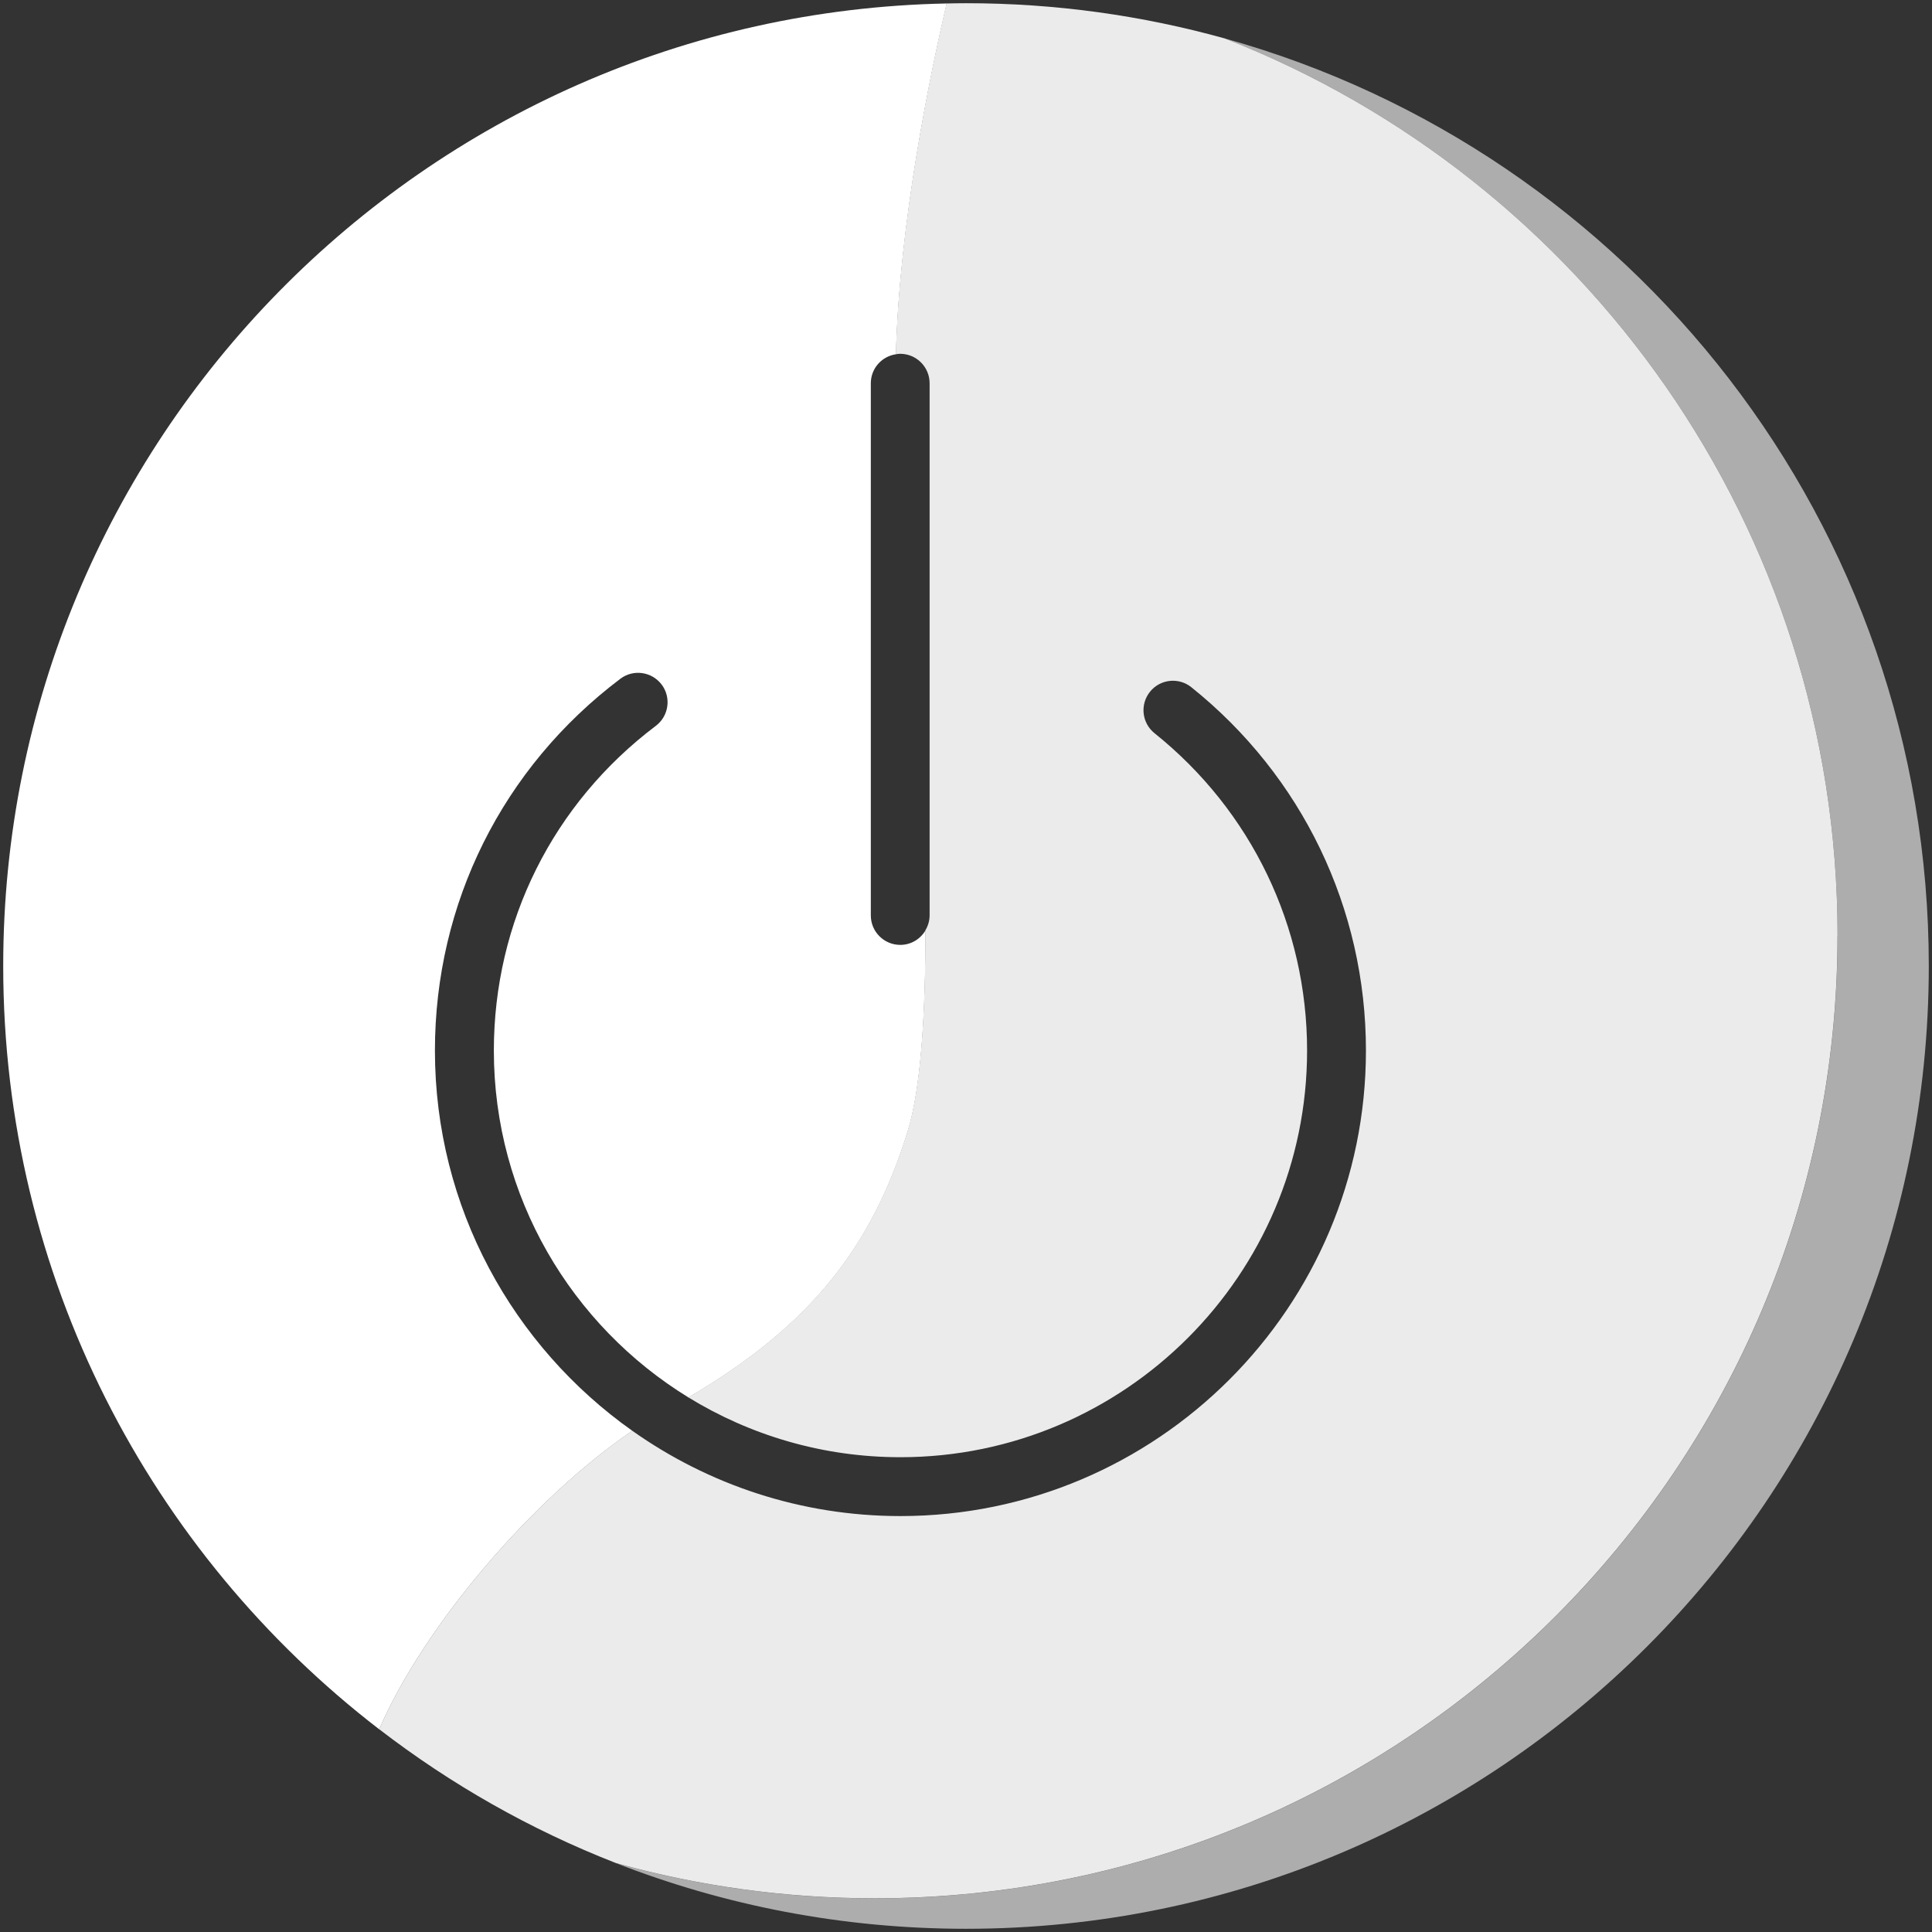
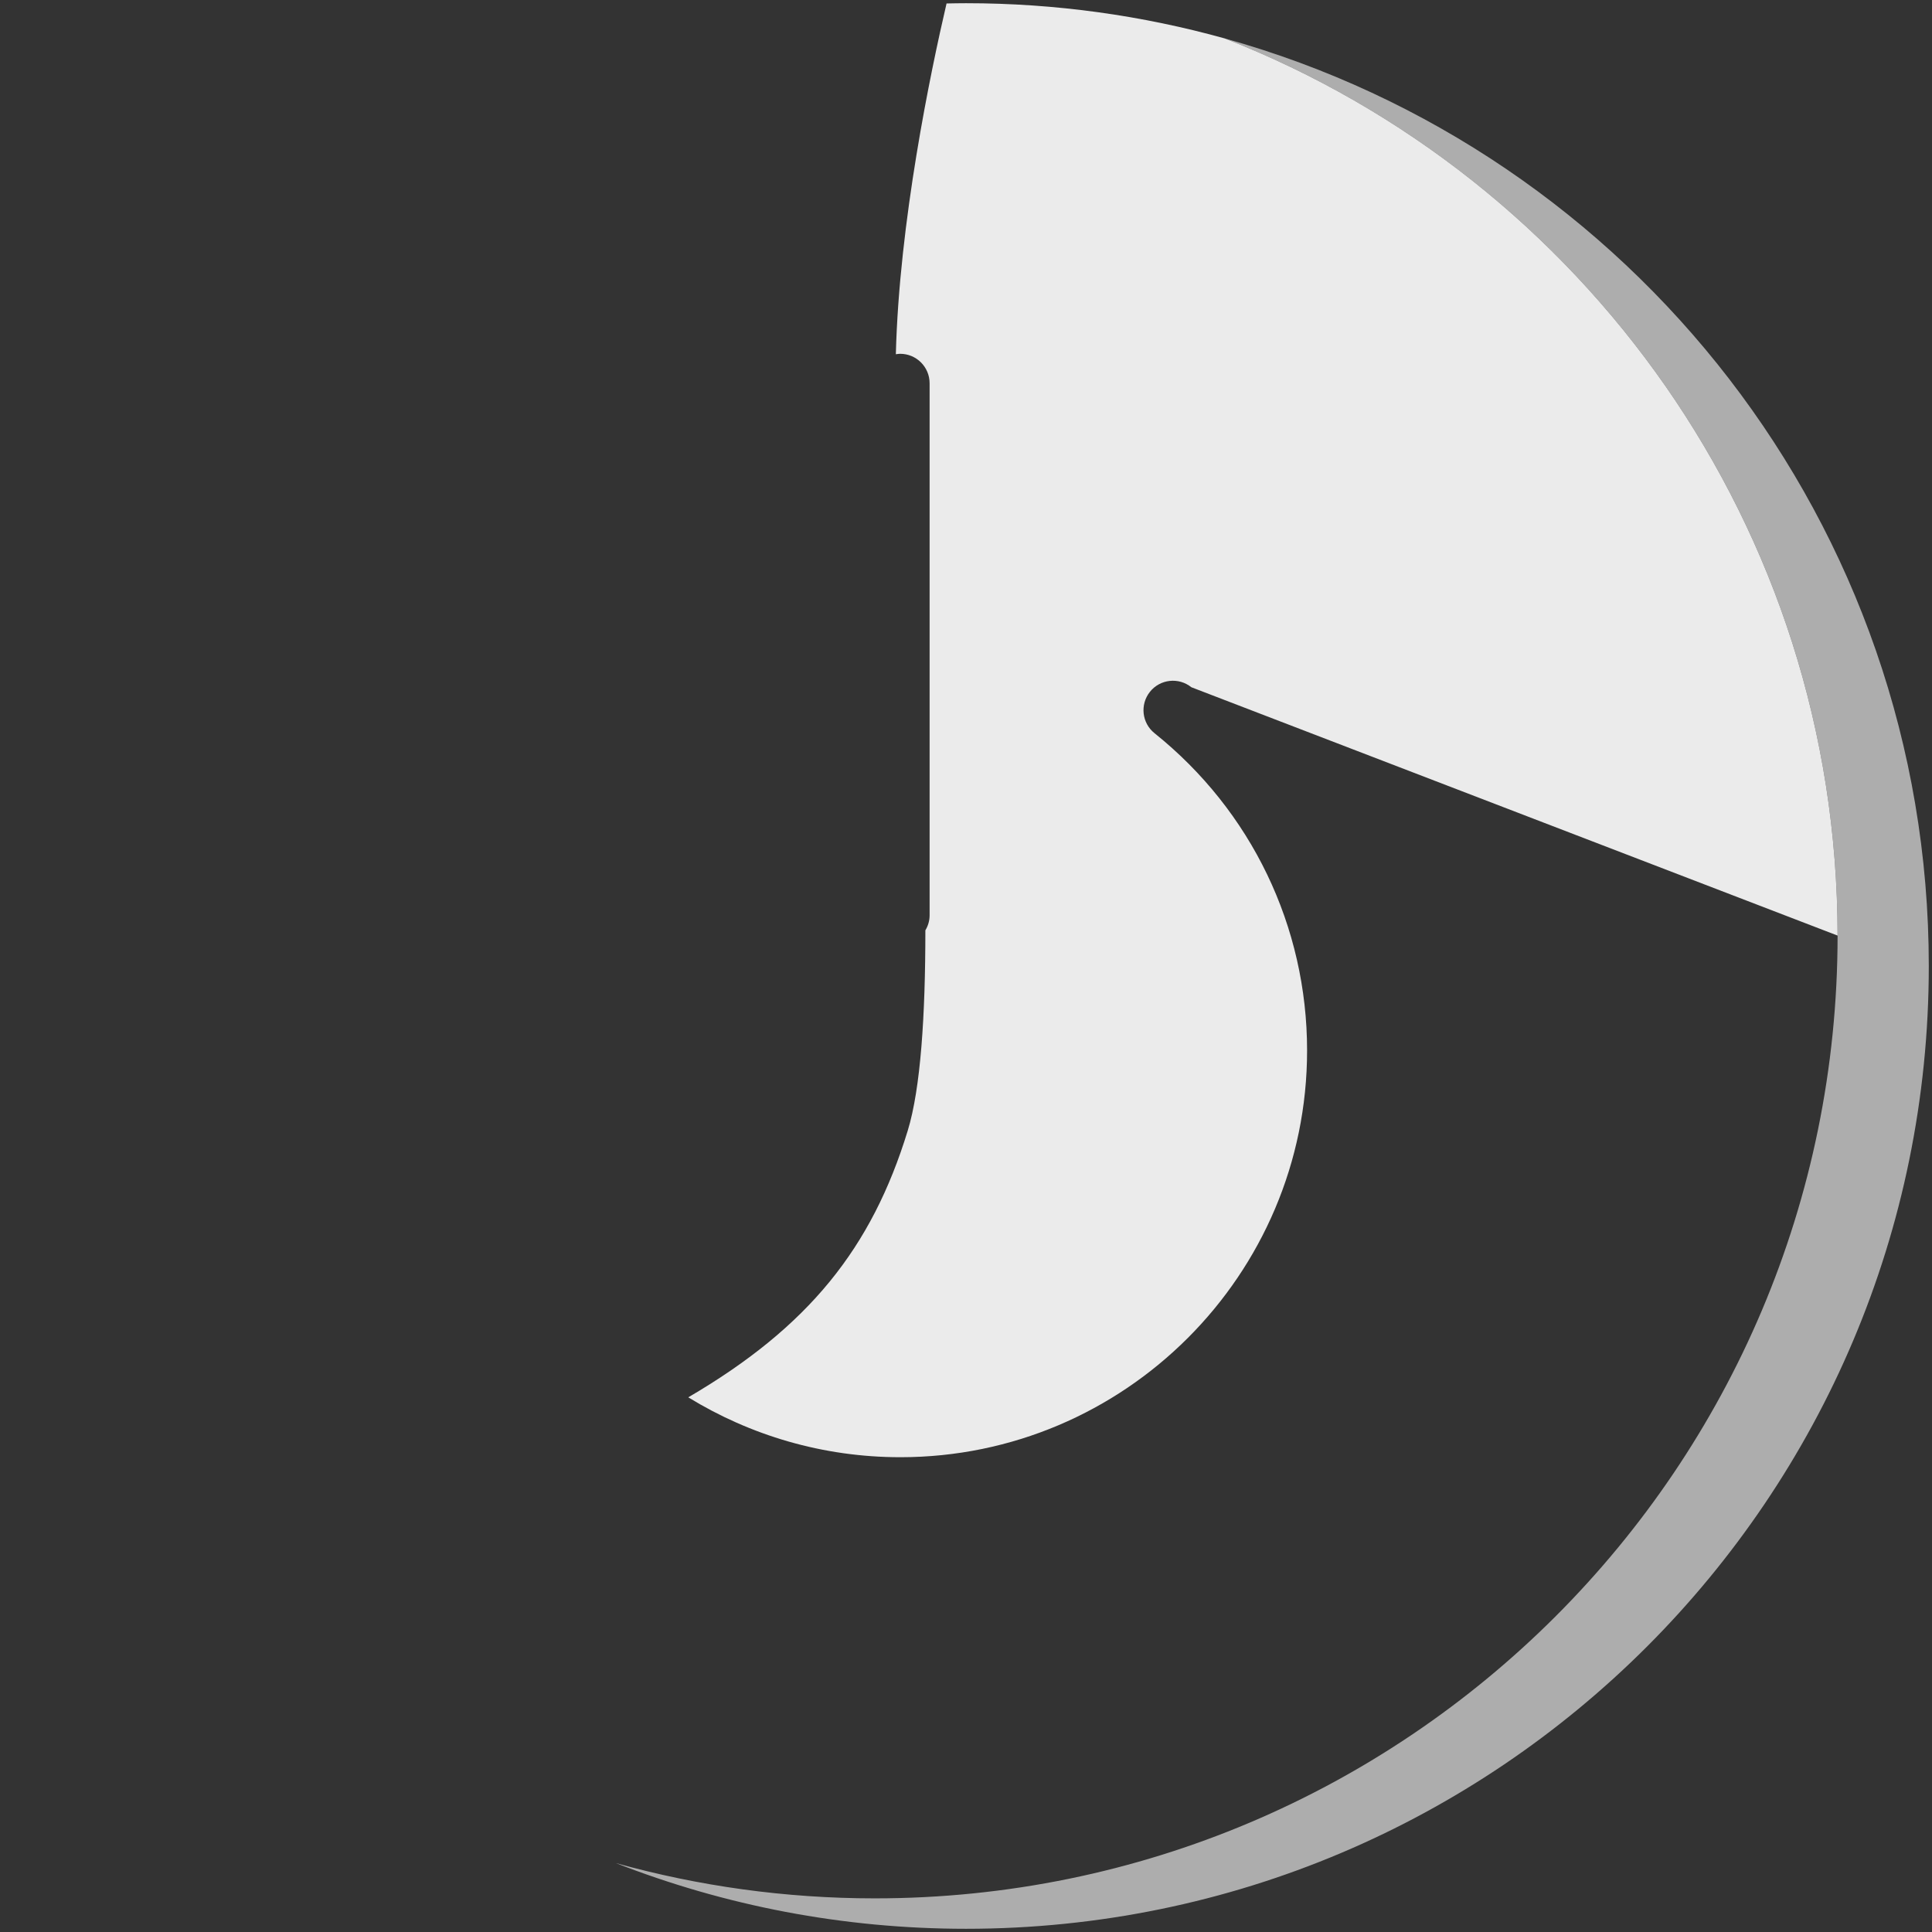
<svg xmlns="http://www.w3.org/2000/svg" viewBox="0 0 301 301">
  <rect x="0" y="0" width="301" height="301" fill="#333333" stroke="none" />
  <g fill="#fff">
    <path d="m 190.82 5.99 c 55.88 21.82 95.47 76.17 95.47 139.77 0 82.84 -67.16 150 -150 150 -13.97 0 -27.49 -1.92 -40.32 -5.49 16.9 6.6 35.29 10.23 54.53 10.23 82.84 0 150 -67.16 150 -150 0 -68.87 -46.42 -126.9 -109.68 -144.51 z" opacity=".6" />
-     <path d="m 286.29 145.76 c 0 -63.6 -39.59 -117.96 -95.47 -139.77 -12.83 -3.57 -26.35 -5.49 -40.32 -5.49 -1.01 0 -2.03 .02 -3.03 .04 -2.5 10.72 -7.38 34.08 -7.9 54.65 .22 -.03 .44 -.07 .67 -.07 2.53 0 4.59 2.05 4.59 4.59 v 82.9 c 0 .85 -.25 1.65 -.66 2.33 0 13.27 -.73 24.63 -2.75 31.22 -5.6 18.29 -15.44 30.58 -34.19 41.54 9.63 5.91 20.95 9.33 33.05 9.33 34.93 0 63.36 -28.42 63.36 -63.36 0 -19.31 -8.66 -37.33 -23.77 -49.44 -1.98 -1.59 -2.29 -4.47 -.71 -6.45 s 4.47 -2.3 6.45 -.71 c 17.29 13.86 27.2 34.49 27.2 56.6 0 39.99 -32.54 72.53 -72.53 72.53 -15.55 0 -29.95 -4.93 -41.77 -13.29 -15.47 10.54 -32.41 30.27 -39.43 46.5 11.16 8.59 23.56 15.65 36.88 20.85 12.83 3.57 26.35 5.49 40.32 5.49 82.84 0 150 -67.16 150 -150 z" opacity=".9" />
-     <path d="m 98.52 222.92 c -18.59 -13.15 -30.76 -34.79 -30.76 -59.24 0 -22.96 10.53 -44.08 28.89 -57.93 2.02 -1.53 4.9 -1.12 6.43 .9 s 1.12 4.9 -.9 6.43 c -16.04 12.1 -25.24 30.55 -25.24 50.6 0 22.83 12.14 42.88 30.31 54.03 18.75 -10.96 28.59 -23.25 34.19 -41.54 2.02 -6.59 2.75 -17.95 2.75 -31.22 -.8 1.35 -2.25 2.26 -3.93 2.26 -2.53 0 -4.59 -2.05 -4.59 -4.59 v -82.91 c 0 -2.31 1.71 -4.2 3.92 -4.52 .52 -20.58 5.4 -43.93 7.9 -54.65 -81.47 1.62 -146.99 68.13 -146.99 149.96 0 48.43 22.96 91.5 58.58 118.92 7.02 -16.23 23.96 -35.96 39.43 -46.5 z" />
+     <path d="m 286.29 145.76 c 0 -63.6 -39.59 -117.96 -95.47 -139.77 -12.83 -3.57 -26.35 -5.49 -40.32 -5.49 -1.01 0 -2.03 .02 -3.03 .04 -2.5 10.72 -7.38 34.08 -7.9 54.65 .22 -.03 .44 -.07 .67 -.07 2.53 0 4.59 2.05 4.59 4.59 v 82.9 c 0 .85 -.25 1.65 -.66 2.33 0 13.27 -.73 24.63 -2.75 31.22 -5.6 18.29 -15.44 30.58 -34.19 41.54 9.63 5.91 20.95 9.33 33.05 9.33 34.93 0 63.36 -28.42 63.36 -63.36 0 -19.31 -8.66 -37.33 -23.77 -49.44 -1.98 -1.59 -2.29 -4.47 -.71 -6.45 s 4.47 -2.3 6.45 -.71 z" opacity=".9" />
  </g>
</svg>